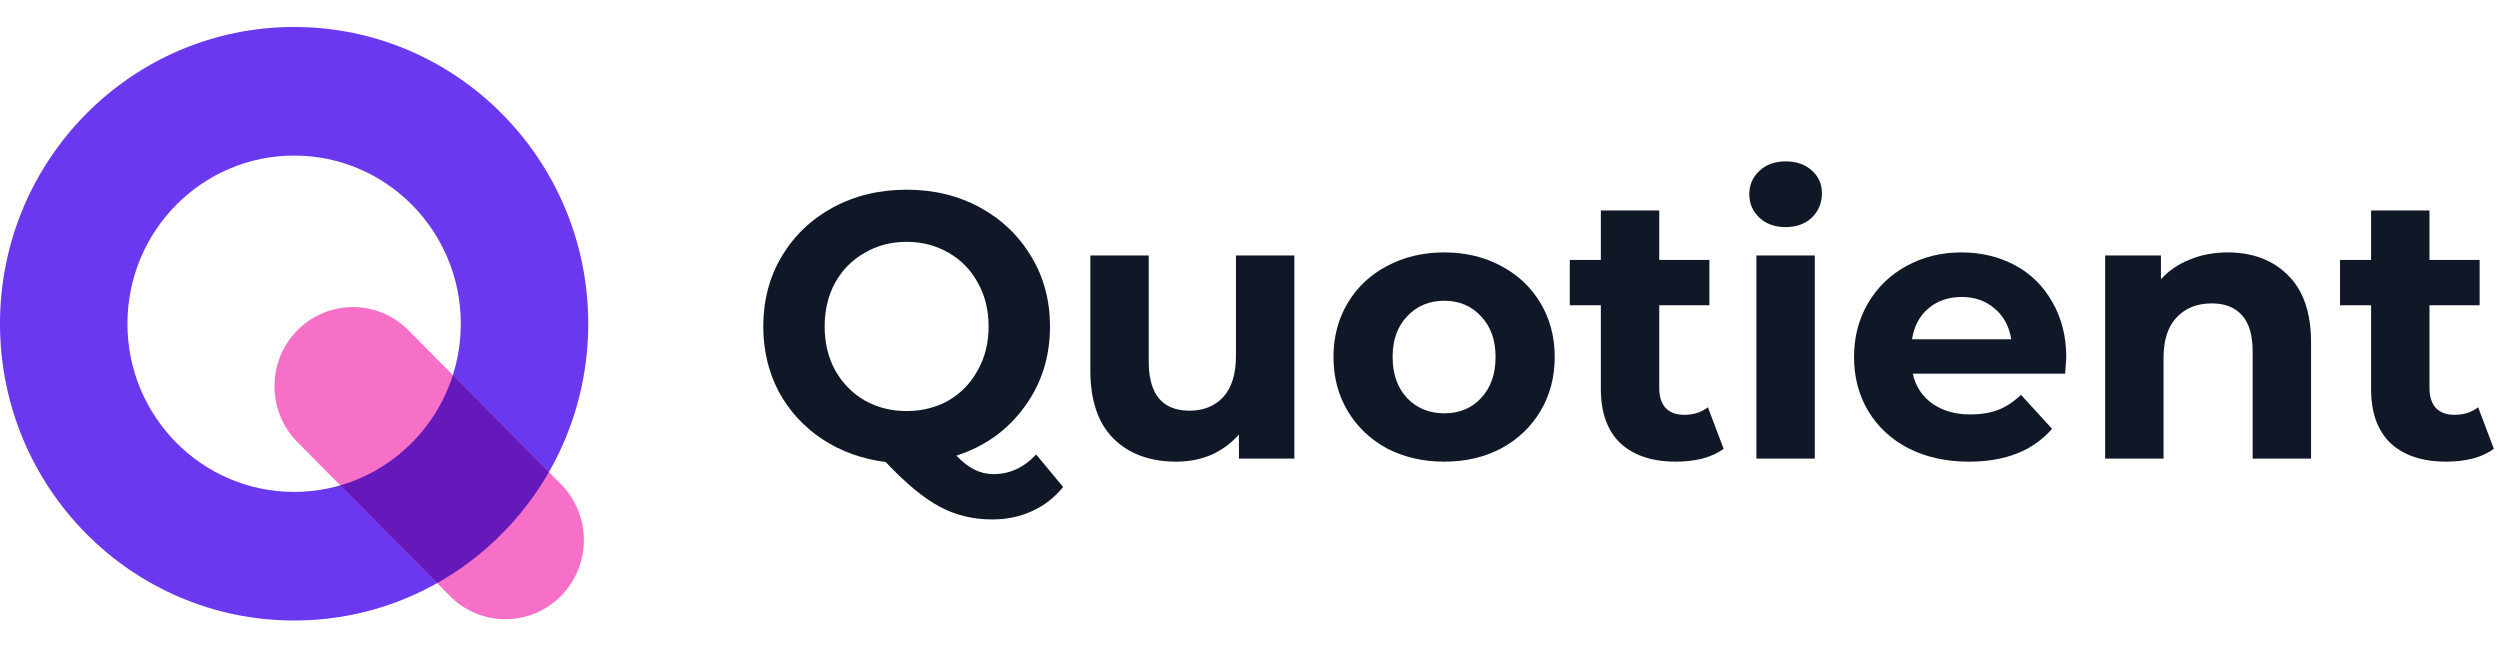
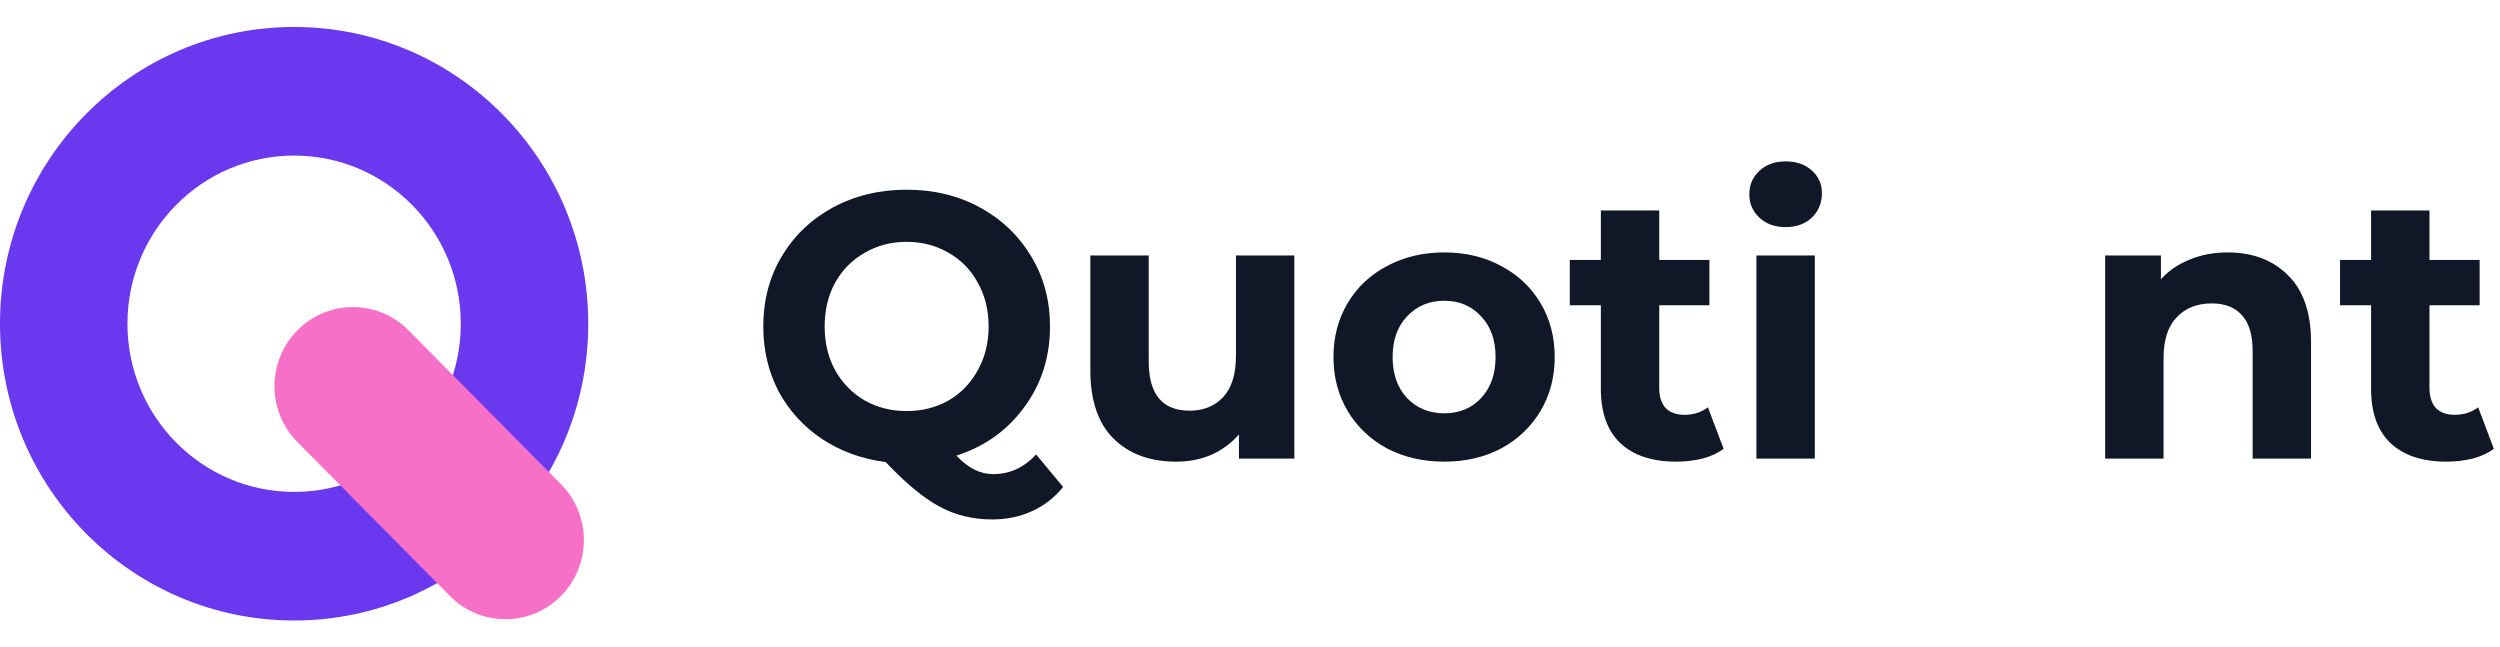
<svg xmlns="http://www.w3.org/2000/svg" width="139" height="36" viewBox="0 0 139 36" fill="none">
  <path fill-rule="evenodd" clip-rule="evenodd" d="M16.353 27.35C21.471 27.35 25.62 23.164 25.62 18C25.62 12.836 21.471 8.65 16.353 8.65C11.235 8.65 7.086 12.836 7.086 18C7.086 23.164 11.235 27.35 16.353 27.35ZM16.353 34.5C25.384 34.5 32.706 27.113 32.706 18C32.706 8.887 25.384 1.5 16.353 1.5C7.321 1.5 0 8.887 0 18C0 27.113 7.321 34.5 16.353 34.5Z" fill="#6938EF" />
  <path d="M16.54 18.361C18.242 16.643 21.004 16.643 22.707 18.361L31.186 26.917C32.889 28.636 32.889 31.422 31.186 33.14V33.14C29.483 34.858 26.722 34.858 25.019 33.14L16.54 24.584C14.836 22.866 14.836 20.08 16.54 18.361V18.361Z" fill="#F670C7" />
-   <path d="M18.921 26.986L24.306 32.42C26.89 30.966 29.042 28.826 30.521 26.245L25.179 20.855C24.241 23.81 21.886 26.125 18.921 26.986Z" fill="#6519BA" />
  <path d="M59.109 27.075C58.637 27.663 58.061 28.111 57.381 28.419C56.715 28.727 55.98 28.881 55.175 28.881C54.093 28.881 53.114 28.643 52.24 28.167C51.366 27.705 50.367 26.879 49.243 25.689C47.925 25.521 46.746 25.094 45.705 24.408C44.678 23.722 43.874 22.84 43.291 21.762C42.722 20.67 42.438 19.466 42.438 18.15C42.438 16.708 42.777 15.413 43.457 14.265C44.151 13.103 45.102 12.193 46.309 11.535C47.53 10.877 48.896 10.548 50.409 10.548C51.921 10.548 53.281 10.877 54.488 11.535C55.695 12.193 56.646 13.103 57.34 14.265C58.033 15.413 58.38 16.708 58.38 18.15C58.38 19.858 57.901 21.356 56.944 22.644C56.001 23.932 54.745 24.828 53.177 25.332C53.524 25.696 53.857 25.955 54.176 26.109C54.509 26.277 54.863 26.361 55.237 26.361C56.139 26.361 56.93 25.997 57.61 25.269L59.109 27.075ZM45.851 18.15C45.851 19.06 46.045 19.872 46.434 20.586C46.836 21.3 47.384 21.86 48.078 22.266C48.772 22.658 49.549 22.854 50.409 22.854C51.269 22.854 52.046 22.658 52.74 22.266C53.434 21.86 53.975 21.3 54.363 20.586C54.766 19.872 54.967 19.06 54.967 18.15C54.967 17.24 54.766 16.428 54.363 15.714C53.975 15 53.434 14.447 52.74 14.055C52.046 13.649 51.269 13.446 50.409 13.446C49.549 13.446 48.772 13.649 48.078 14.055C47.384 14.447 46.836 15 46.434 15.714C46.045 16.428 45.851 17.24 45.851 18.15Z" fill="#101828" />
  <path d="M71.966 14.202V25.5H68.885V24.156C68.455 24.646 67.942 25.024 67.345 25.29C66.749 25.542 66.103 25.668 65.41 25.668C63.939 25.668 62.773 25.241 61.913 24.387C61.053 23.533 60.623 22.266 60.623 20.586V14.202H63.87V20.103C63.87 21.923 64.626 22.833 66.138 22.833C66.915 22.833 67.54 22.581 68.011 22.077C68.483 21.559 68.719 20.796 68.719 19.788V14.202H71.966Z" fill="#101828" />
  <path d="M80.302 25.668C79.122 25.668 78.061 25.423 77.117 24.933C76.188 24.429 75.459 23.736 74.932 22.854C74.405 21.972 74.141 20.971 74.141 19.851C74.141 18.731 74.405 17.73 74.932 16.848C75.459 15.966 76.188 15.28 77.117 14.79C78.061 14.286 79.122 14.034 80.302 14.034C81.481 14.034 82.536 14.286 83.465 14.79C84.395 15.28 85.123 15.966 85.651 16.848C86.178 17.73 86.442 18.731 86.442 19.851C86.442 20.971 86.178 21.972 85.651 22.854C85.123 23.736 84.395 24.429 83.465 24.933C82.536 25.423 81.481 25.668 80.302 25.668ZM80.302 22.98C81.134 22.98 81.814 22.7 82.341 22.14C82.882 21.566 83.153 20.803 83.153 19.851C83.153 18.899 82.882 18.143 82.341 17.583C81.814 17.009 81.134 16.722 80.302 16.722C79.469 16.722 78.782 17.009 78.241 17.583C77.7 18.143 77.43 18.899 77.43 19.851C77.43 20.803 77.7 21.566 78.241 22.14C78.782 22.7 79.469 22.98 80.302 22.98Z" fill="#101828" />
  <path d="M95.834 24.954C95.515 25.192 95.119 25.374 94.647 25.5C94.19 25.612 93.704 25.668 93.191 25.668C91.859 25.668 90.825 25.325 90.09 24.639C89.368 23.953 89.007 22.945 89.007 21.615V16.974H87.28V14.454H89.007V11.703H92.254V14.454H95.043V16.974H92.254V21.573C92.254 22.049 92.372 22.42 92.608 22.686C92.858 22.938 93.204 23.064 93.648 23.064C94.162 23.064 94.599 22.924 94.96 22.644L95.834 24.954Z" fill="#101828" />
  <path d="M97.656 14.202H100.903V25.5H97.656V14.202ZM99.28 12.627C98.683 12.627 98.198 12.452 97.823 12.102C97.448 11.752 97.261 11.318 97.261 10.8C97.261 10.282 97.448 9.848 97.823 9.498C98.198 9.148 98.683 8.973 99.28 8.973C99.876 8.973 100.362 9.141 100.737 9.477C101.111 9.813 101.299 10.233 101.299 10.737C101.299 11.283 101.111 11.738 100.737 12.102C100.362 12.452 99.876 12.627 99.28 12.627Z" fill="#101828" />
-   <path d="M114.885 19.893C114.885 19.935 114.864 20.229 114.822 20.775H106.352C106.504 21.475 106.865 22.028 107.434 22.434C108.003 22.84 108.71 23.043 109.557 23.043C110.14 23.043 110.653 22.959 111.097 22.791C111.555 22.609 111.978 22.329 112.367 21.951L114.094 23.841C113.039 25.059 111.499 25.668 109.474 25.668C108.211 25.668 107.094 25.423 106.123 24.933C105.151 24.429 104.402 23.736 103.875 22.854C103.348 21.972 103.084 20.971 103.084 19.851C103.084 18.745 103.341 17.751 103.854 16.869C104.381 15.973 105.096 15.28 105.998 14.79C106.914 14.286 107.933 14.034 109.057 14.034C110.153 14.034 111.145 14.272 112.034 14.748C112.922 15.224 113.615 15.91 114.115 16.806C114.628 17.688 114.885 18.717 114.885 19.893ZM109.078 16.512C108.343 16.512 107.725 16.722 107.226 17.142C106.726 17.562 106.421 18.136 106.31 18.864H111.825C111.714 18.15 111.409 17.583 110.91 17.163C110.41 16.729 109.8 16.512 109.078 16.512Z" fill="#101828" />
  <path d="M123.852 14.034C125.24 14.034 126.357 14.454 127.203 15.294C128.063 16.134 128.494 17.38 128.494 19.032V25.5H125.247V19.536C125.247 18.64 125.052 17.975 124.664 17.541C124.275 17.093 123.714 16.869 122.978 16.869C122.159 16.869 121.507 17.128 121.022 17.646C120.536 18.15 120.293 18.906 120.293 19.914V25.5H117.046V14.202H120.148V15.525C120.578 15.049 121.112 14.685 121.75 14.433C122.388 14.167 123.089 14.034 123.852 14.034Z" fill="#101828" />
  <path d="M138.659 24.954C138.34 25.192 137.944 25.374 137.472 25.5C137.014 25.612 136.529 25.668 136.015 25.668C134.683 25.668 133.65 25.325 132.914 24.639C132.193 23.953 131.832 22.945 131.832 21.615V16.974H130.105V14.454H131.832V11.703H135.079V14.454H137.868V16.974H135.079V21.573C135.079 22.049 135.197 22.42 135.433 22.686C135.682 22.938 136.029 23.064 136.473 23.064C136.987 23.064 137.424 22.924 137.785 22.644L138.659 24.954Z" fill="#101828" />
</svg>